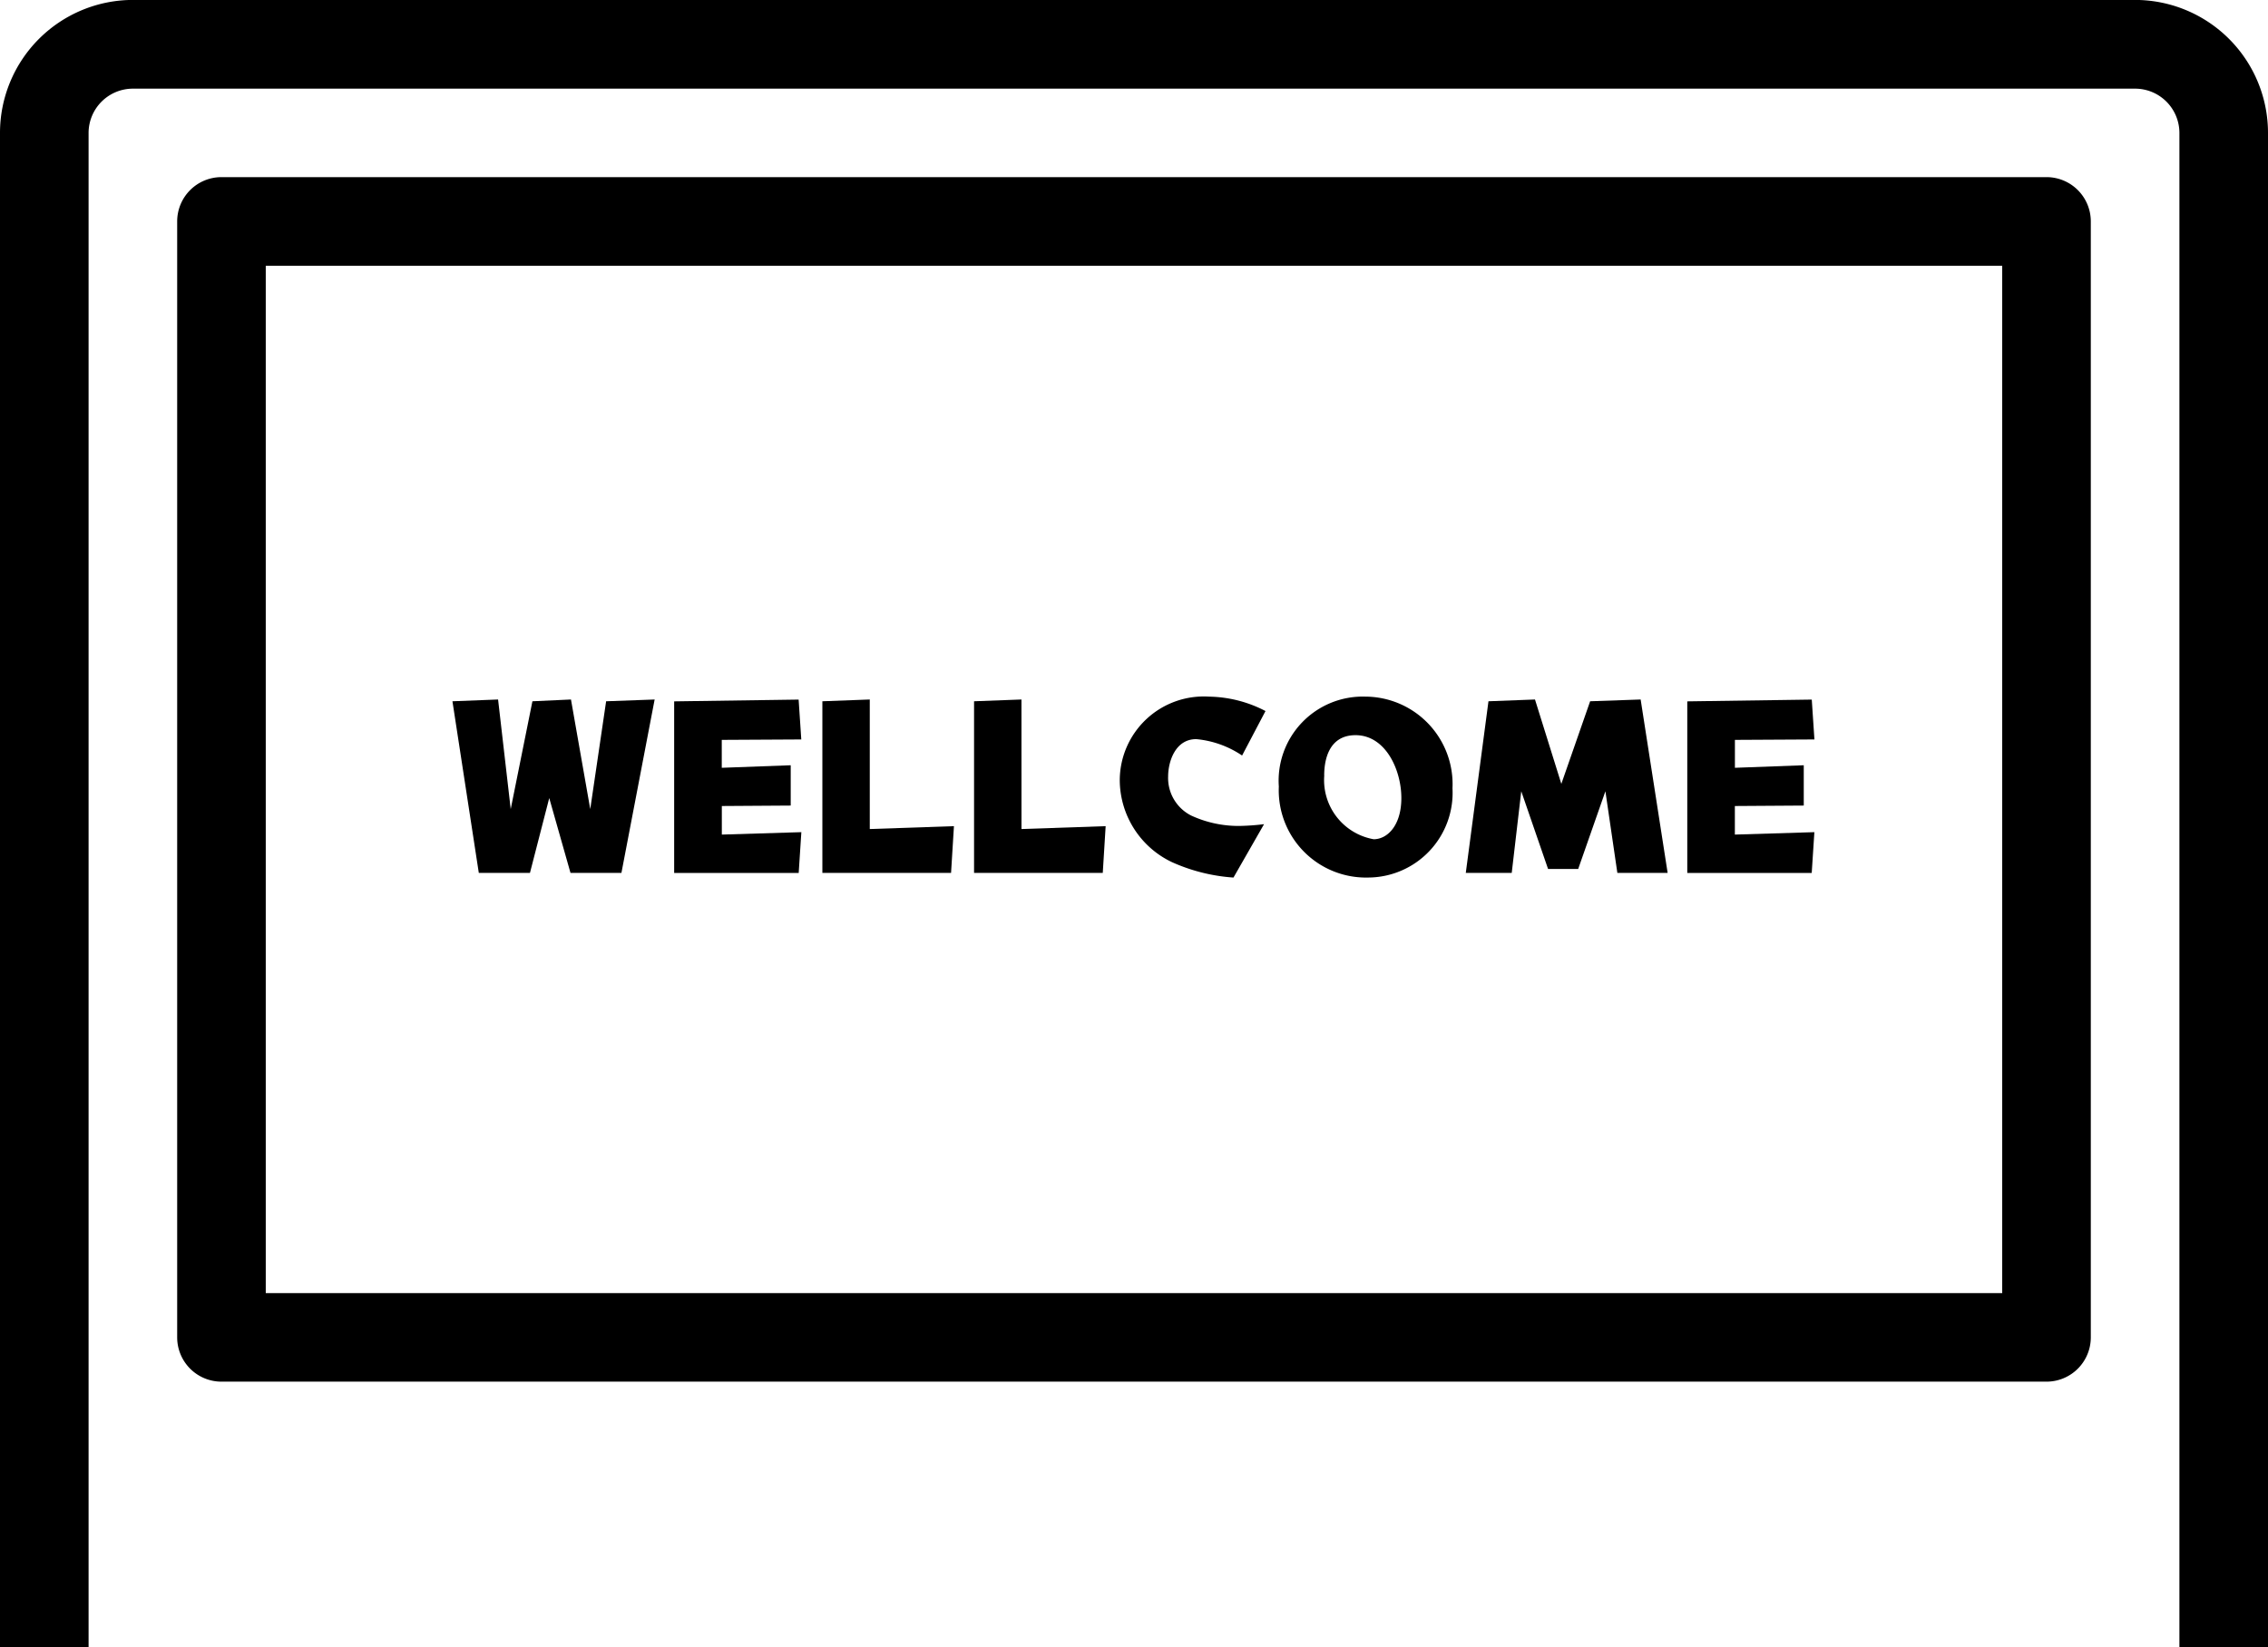
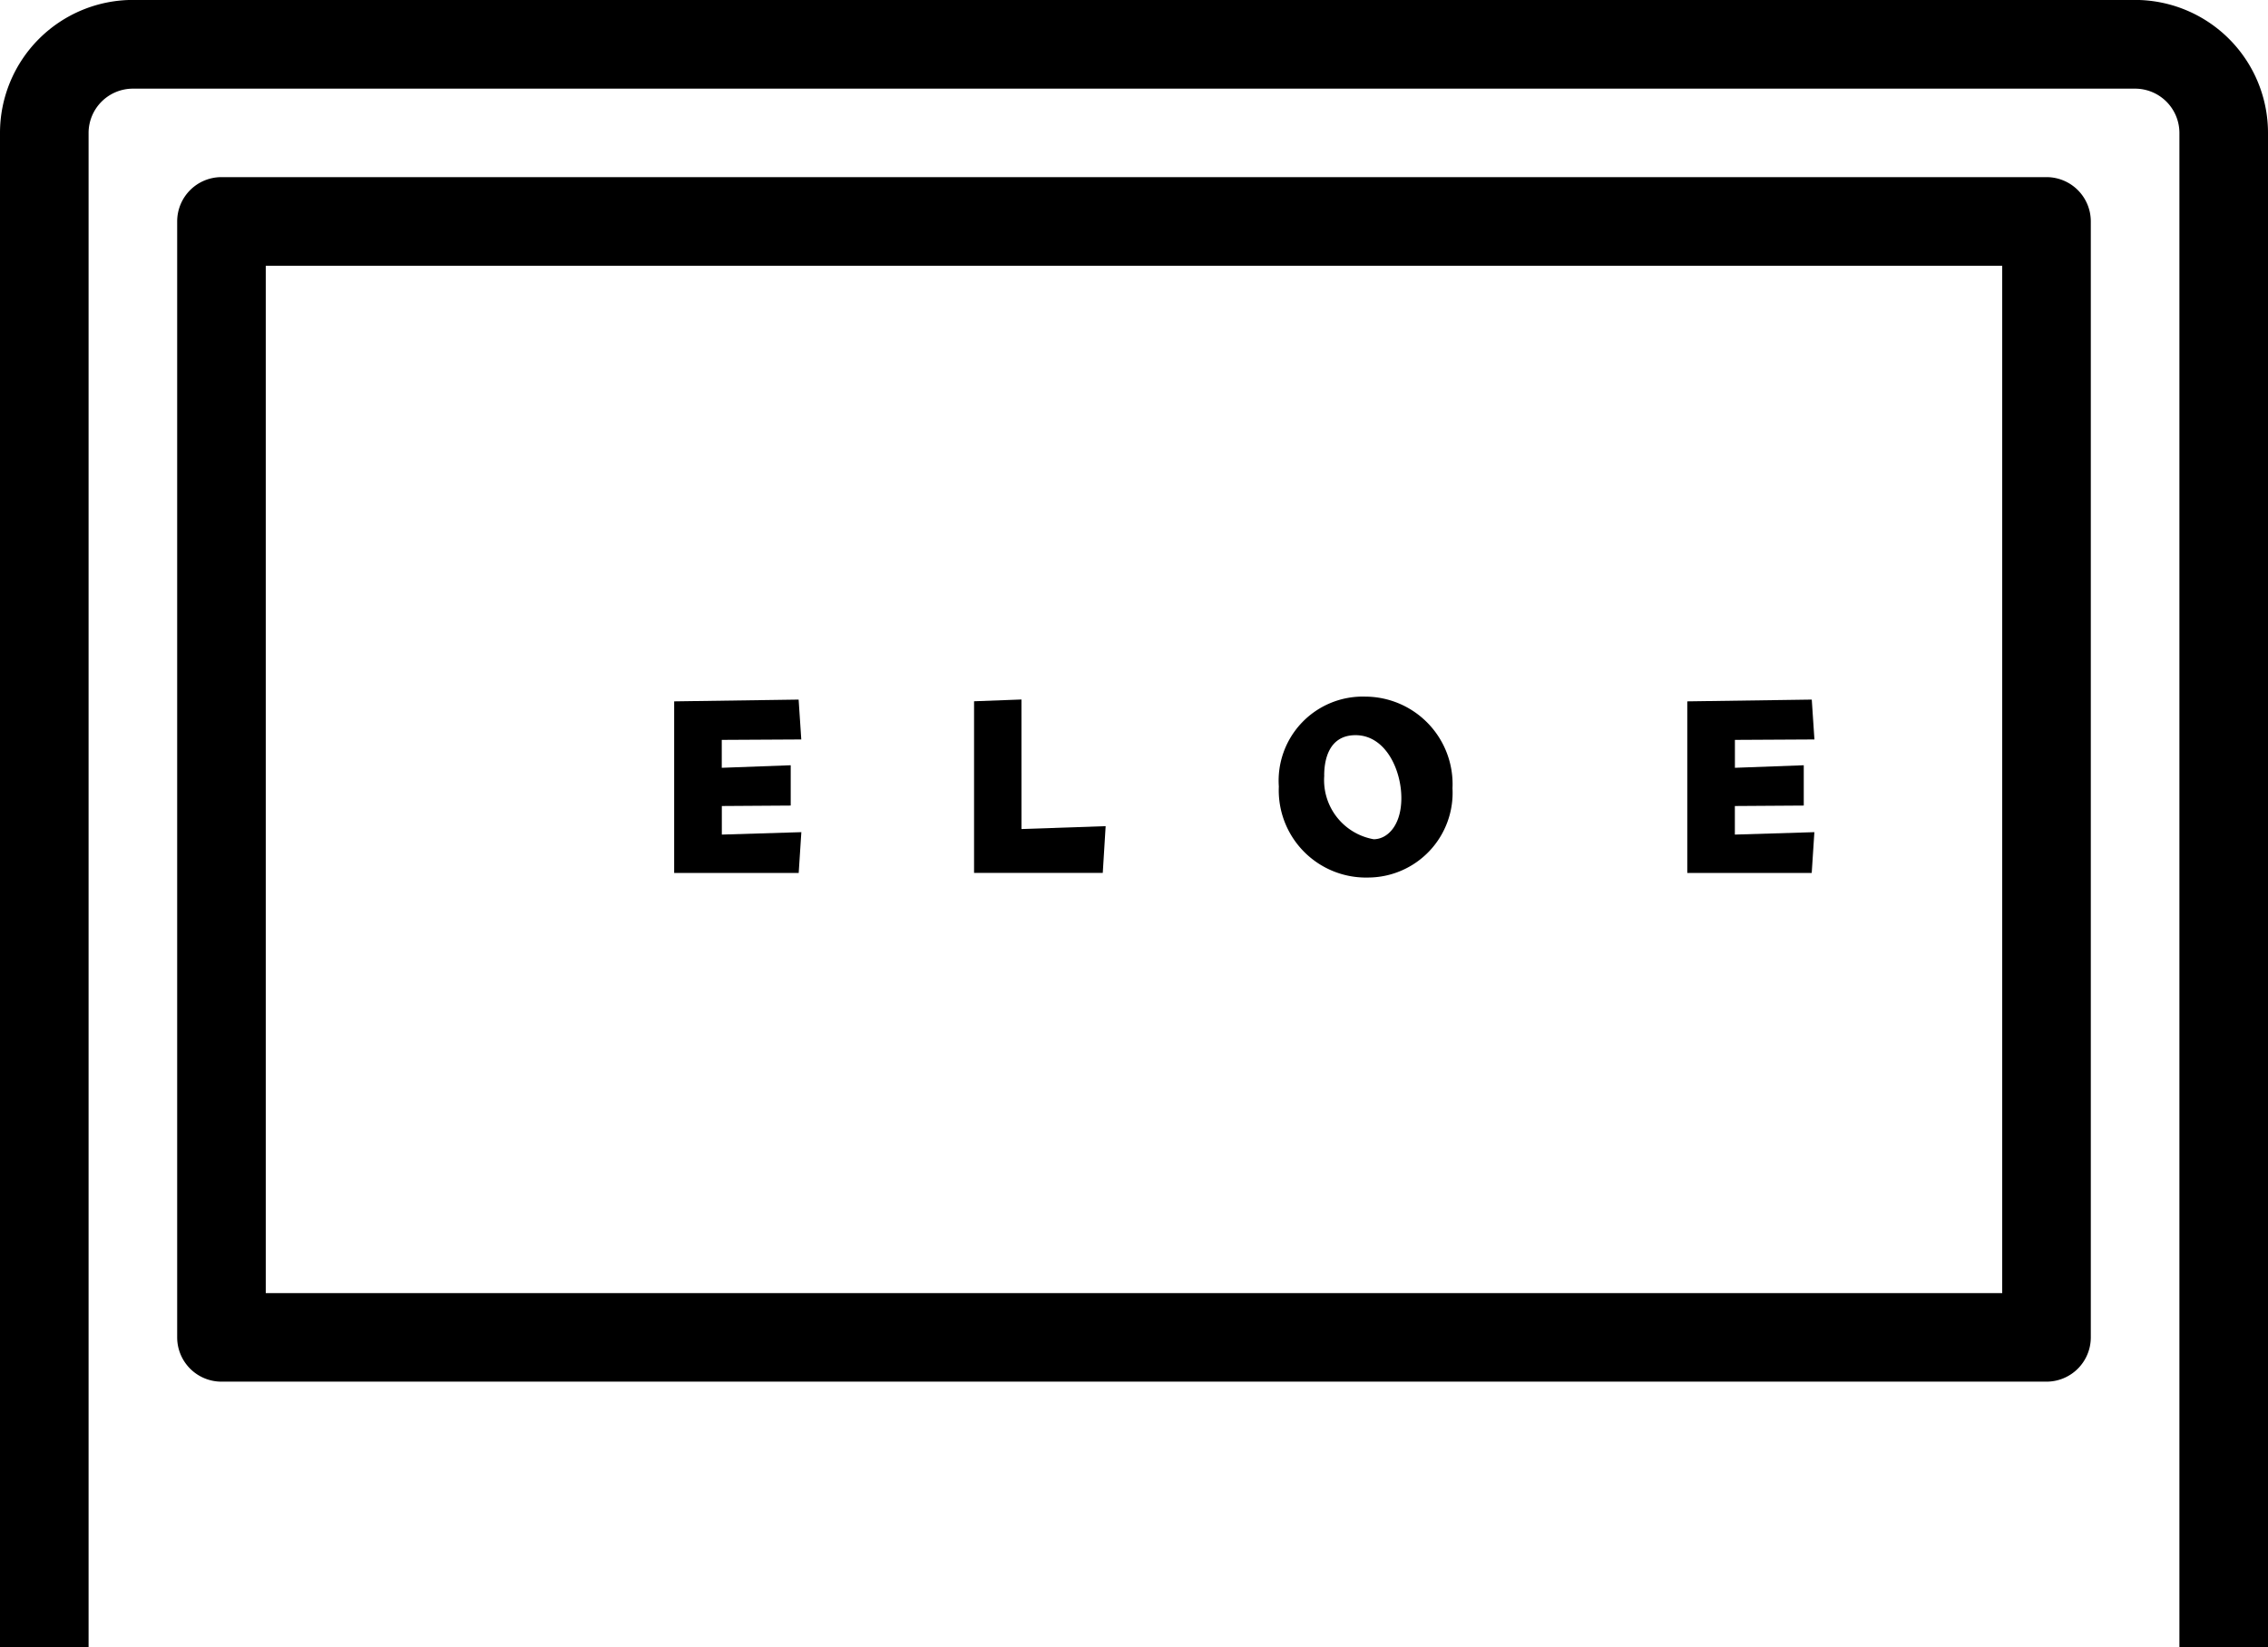
<svg xmlns="http://www.w3.org/2000/svg" width="100" height="72.656" viewBox="0 0 100 72.656">
  <g id="グループ_69" data-name="グループ 69" transform="translate(0 -51.89)">
    <g id="Capa_1" data-name="Capa 1" transform="translate(0 51.89)">
      <path id="パス_107" data-name="パス 107" d="M100,124.546v-66.8a5.866,5.866,0,0,0-5.859-5.859H5.859A5.866,5.866,0,0,0,0,57.749v66.8m3.906,0v-66.8A1.955,1.955,0,0,1,5.859,55.8H94.141a1.955,1.955,0,0,1,1.953,1.953v66.8" transform="translate(0 -51.89)" />
      <path id="パス_108" data-name="パス 108" d="M122.422,91.89H41.953A1.953,1.953,0,0,0,40,93.843v49.219a1.953,1.953,0,0,0,1.953,1.953h80.469a1.953,1.953,0,0,0,1.953-1.953V93.843A1.953,1.953,0,0,0,122.422,91.89Zm-1.953,49.219H43.906V95.8h76.563Z" transform="translate(-32.188 -84.078)" />
    </g>
    <g id="レイヤー_5" data-name="レイヤー 5" transform="translate(19.951 82.614)">
      <g id="グループ_68" data-name="グループ 68">
-         <path id="パス_109" data-name="パス 109" d="M109.6,217.495h-2.246l-.937-3.3-.85,3.3h-2.256l-1.162-7.569,2.012-.078.557,4.834.957-4.756,1.7-.078.85,4.834.7-4.756,2.139-.078Z" transform="translate(-102.151 -209.721)" />
        <path id="パス_110" data-name="パス 110" d="M157.339,212.748v1.778l-3.037.02v1.26l3.506-.107-.117,1.8H152.2v-7.569l5.488-.078.117,1.758-3.506.019v1.231Z" transform="translate(-142.426 -209.721)" />
-         <path id="パス_111" data-name="パス 111" d="M187.741,215.561l3.711-.127-.127,2.061h-5.674v-7.569l2.09-.078Z" transform="translate(-169.342 -209.721)" />
        <path id="パス_112" data-name="パス 112" d="M221.991,215.561l3.711-.127-.127,2.061H219.9v-7.569l2.09-.078Z" transform="translate(-196.903 -209.721)" />
-         <path id="パス_113" data-name="パス 113" d="M258.192,211.795a4.311,4.311,0,0,0-2.021-.723c-.938,0-1.24,1.016-1.24,1.641a1.856,1.856,0,0,0,1.016,1.729,4.982,4.982,0,0,0,2.1.459,10.365,10.365,0,0,0,1.113-.078l-1.348,2.354a7.92,7.92,0,0,1-2.7-.674,4.023,4.023,0,0,1-2.314-3.613,3.706,3.706,0,0,1,3.946-3.692,5.544,5.544,0,0,1,2.48.635Z" transform="translate(-223.377 -209.197)" />
        <path id="パス_114" data-name="パス 114" d="M296.357,213.24a3.738,3.738,0,0,1-3.711,3.936,3.847,3.847,0,0,1-3.946-4.014,3.709,3.709,0,0,1,3.809-3.965A3.862,3.862,0,0,1,296.357,213.24Zm-5.654-.566a2.648,2.648,0,0,0,2.178,2.813c.6,0,1.221-.6,1.221-1.817,0-1.24-.693-2.773-2.022-2.773C290.839,210.9,290.7,212.108,290.7,212.674Z" transform="translate(-252.265 -209.197)" />
-         <path id="パス_115" data-name="パス 115" d="M339.8,217.495h-2.217l-.527-3.6-1.2,3.428h-1.328l-1.182-3.428-.42,3.6H330.9l1-7.569,2.051-.078,1.162,3.721,1.27-3.643,2.227-.078Z" transform="translate(-286.222 -209.721)" />
        <path id="パス_116" data-name="パス 116" d="M386.036,212.748v1.778l-3.038.02v1.26l3.506-.107-.117,1.8H380.9v-7.569l5.489-.078.117,1.758-3.506.019v1.231Z" transform="translate(-326.456 -209.721)" />
      </g>
    </g>
  </g>
</svg>